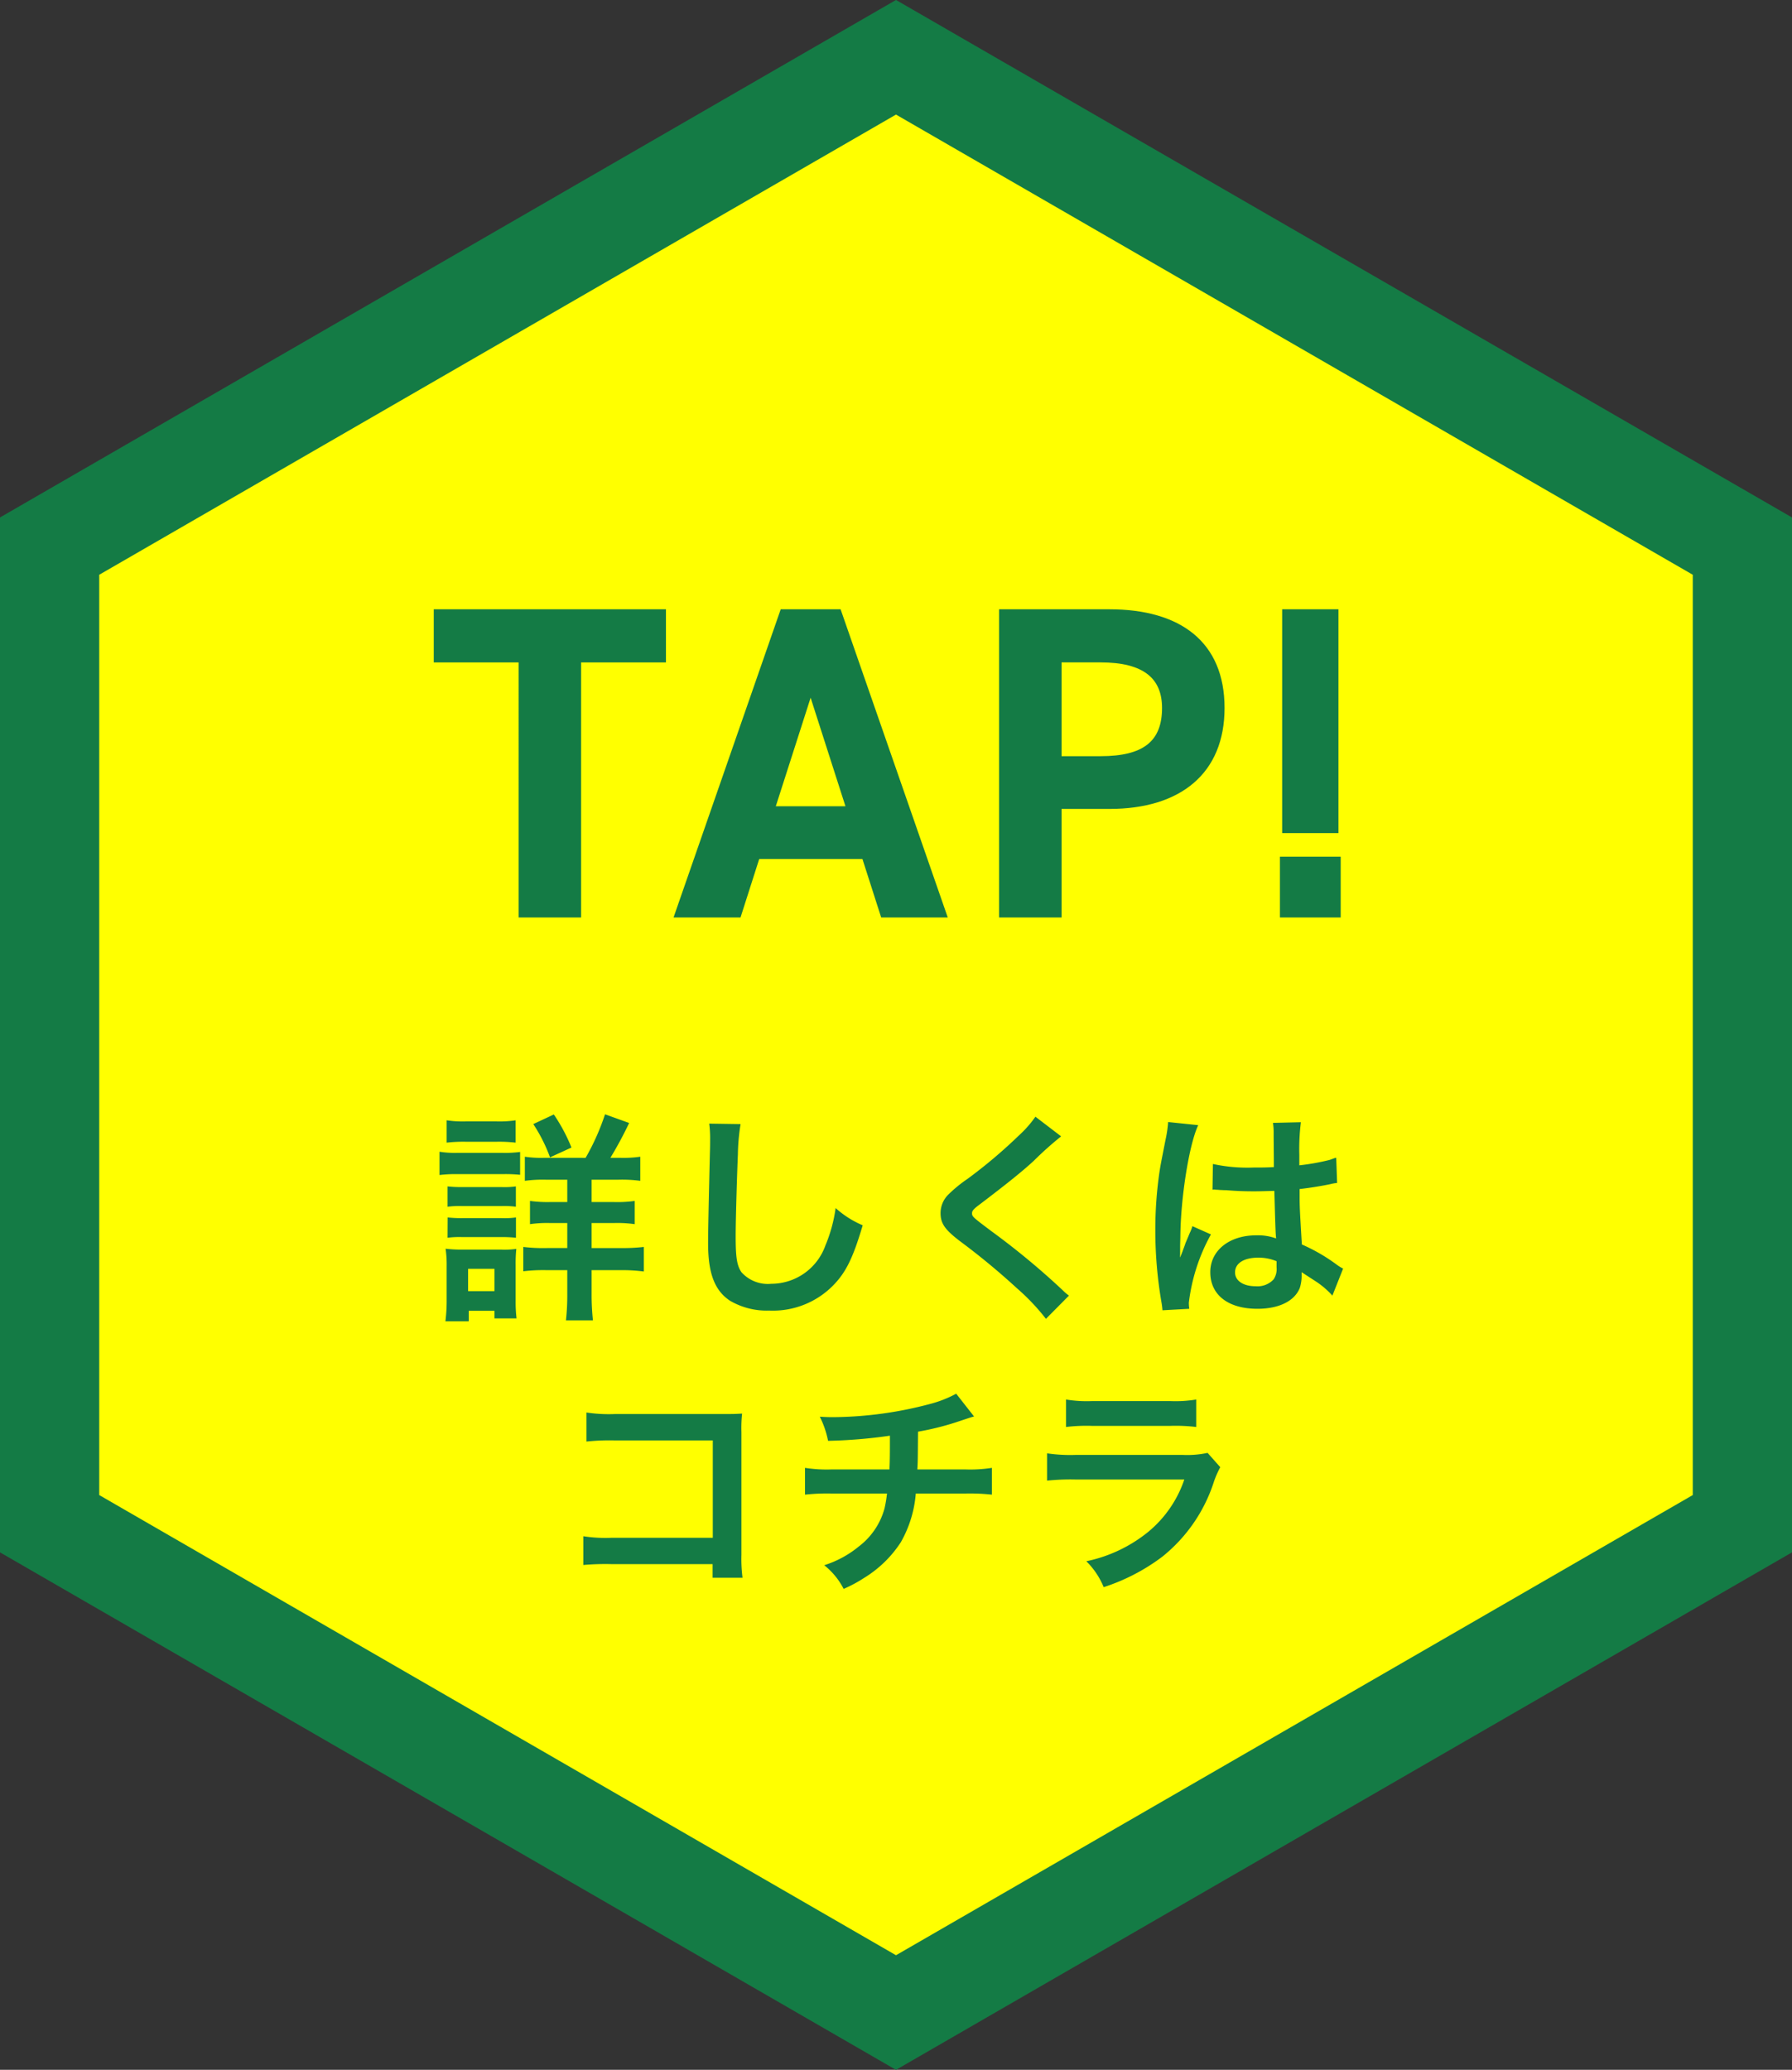
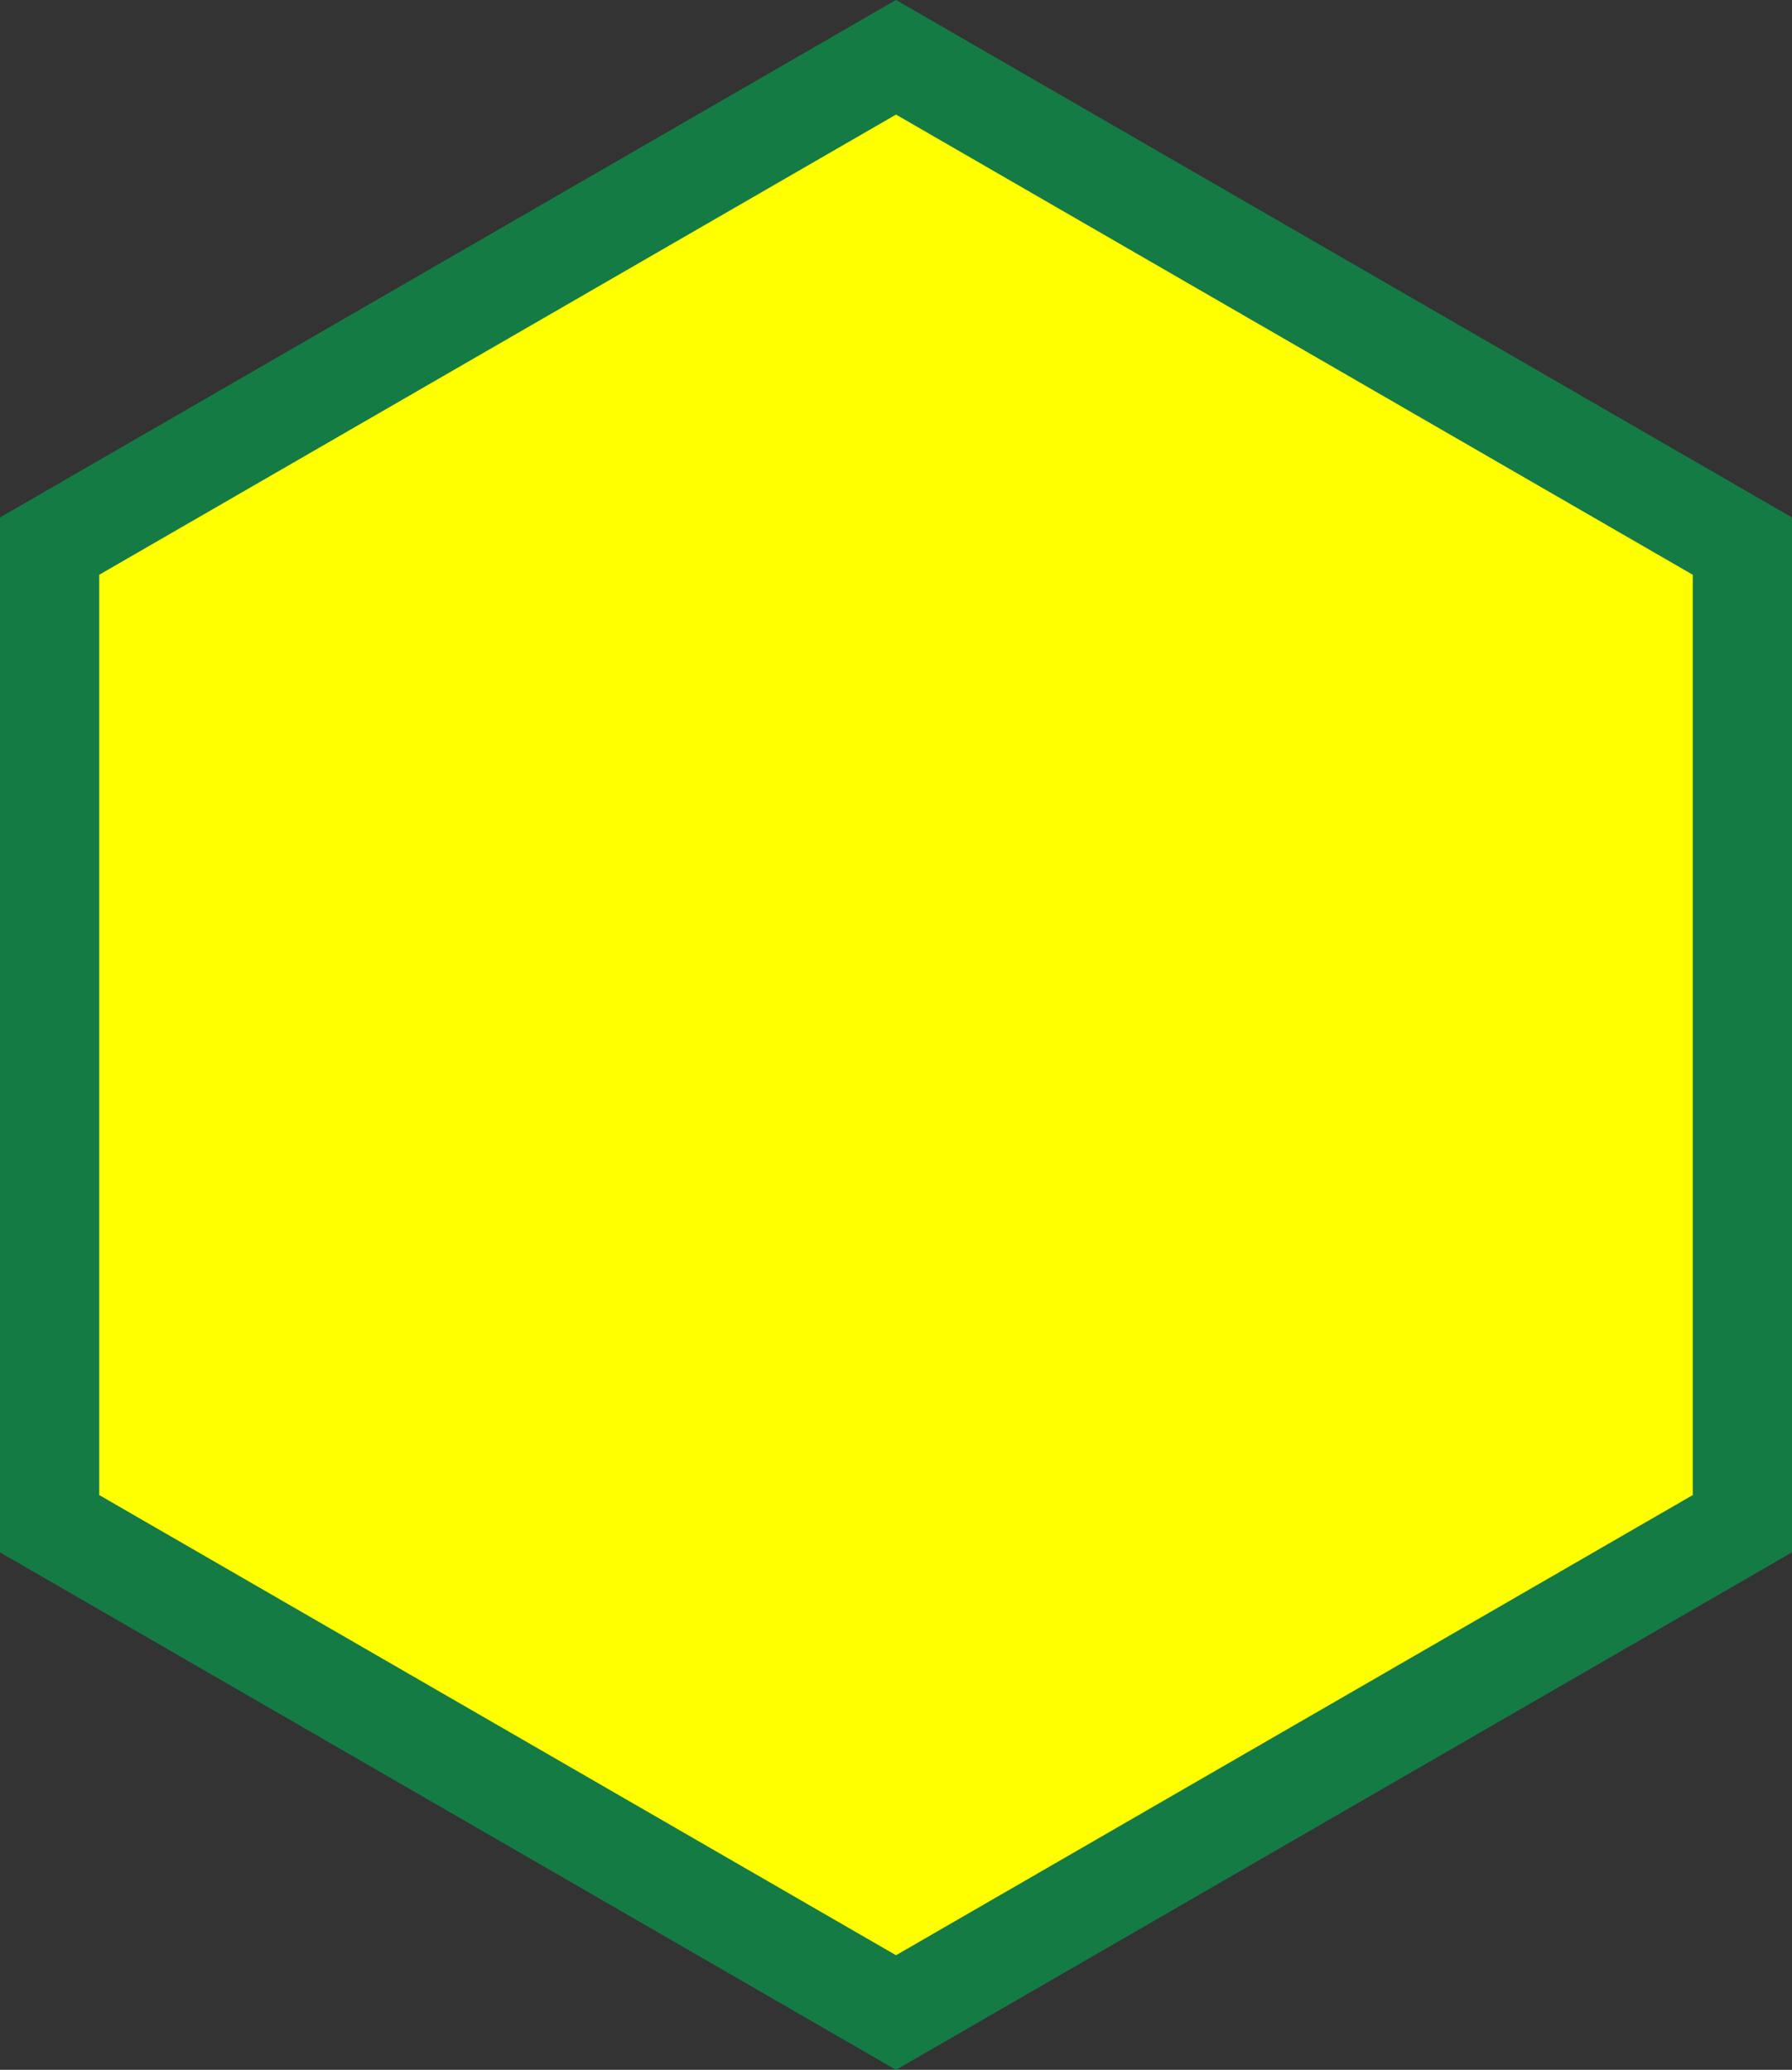
<svg xmlns="http://www.w3.org/2000/svg" width="144.476" height="166.826" viewBox="0 0 144.476 166.826">
  <rect x="0" y="0" width="144.476" height="166.826" fill="#333333" stroke="none" />
  <g id="グループ_31031" data-name="グループ 31031" transform="translate(-536.589 -3147.587)">
    <path id="パス_1229" data-name="パス 1229" d="M746.084,377.522V298.728l-68.238-39.4-68.238,39.4v78.794l68.238,39.4Z" transform="translate(-69.019 2892.875)" fill="#ff0" stroke="#147b45" stroke-miterlimit="10" stroke-width="8" />
-     <path id="パス_134968" data-name="パス 134968" d="M-28.548-11.628a8.645,8.645,0,0,1-1.548-.09v1.944a10.632,10.632,0,0,1,1.728-.09h1.692v1.8h-1.368a10.075,10.075,0,0,1-1.638-.09v1.872a9.677,9.677,0,0,1,1.638-.09h1.368v2.016h-1.656a13.307,13.307,0,0,1-1.89-.09v1.962a13.337,13.337,0,0,1,1.872-.09h1.674V-.666a18.217,18.217,0,0,1-.108,2.142h2.178a19.215,19.215,0,0,1-.108-2.16v-1.89h2.376a13.435,13.435,0,0,1,1.836.108v-1.98a14.647,14.647,0,0,1-1.872.09h-2.34V-6.372h1.782a10.007,10.007,0,0,1,1.692.09V-8.154a9.859,9.859,0,0,1-1.71.09h-1.764v-1.8h2.142a10.978,10.978,0,0,1,1.782.09v-1.944a9.313,9.313,0,0,1-1.62.09H-23.2a31.343,31.343,0,0,0,1.512-2.808l-1.944-.7a18.873,18.873,0,0,1-1.566,3.51ZM-36.4-12.852a11.774,11.774,0,0,1,1.512-.072h2.538a11.6,11.6,0,0,1,1.512.072v-1.8a8.69,8.69,0,0,1-1.512.09h-2.538a8.69,8.69,0,0,1-1.512-.09Zm-.576,2.61a10.758,10.758,0,0,1,1.44-.072h3.69a11.556,11.556,0,0,1,1.368.054V-12.1a9.469,9.469,0,0,1-1.44.072h-3.618a7.929,7.929,0,0,1-1.44-.09Zm.648,2.556a7.506,7.506,0,0,1,1.188-.054h3.168a7.14,7.14,0,0,1,1.152.054V-9.324a6.69,6.69,0,0,1-1.152.054h-3.168a10.12,10.12,0,0,1-1.188-.054Zm0,2.5a7.264,7.264,0,0,1,1.17-.054H-32a10.335,10.335,0,0,1,1.188.054V-6.822a6.69,6.69,0,0,1-1.152.054h-3.168a10.121,10.121,0,0,1-1.188-.054Zm1.71,6.732V.7h2.07v.612h1.782a11.241,11.241,0,0,1-.072-1.4v-2.9a11.384,11.384,0,0,1,.054-1.3A6.727,6.727,0,0,1-32-4.23h-3.1A11.13,11.13,0,0,1-36.486-4.3,9,9,0,0,1-36.4-2.88V-.2A13.371,13.371,0,0,1-36.5,1.548Zm-.054-4.23h2.124v1.8h-2.124Zm8.334-9.774a14.053,14.053,0,0,0-1.422-2.664l-1.656.774a12.893,12.893,0,0,1,1.35,2.682Zm11.106-1.926a8.952,8.952,0,0,1,.072,1.224c0,.252,0,.63-.018,1.17-.108,4.518-.144,6.318-.144,7.254,0,2.412.522,3.8,1.764,4.626A5.868,5.868,0,0,0-10.4.684,6.813,6.813,0,0,0-5-1.6c.882-.99,1.422-2.16,2.142-4.59A7.774,7.774,0,0,1-5.04-7.578a12.067,12.067,0,0,1-.828,3.024,4.631,4.631,0,0,1-4.356,3.078,2.85,2.85,0,0,1-2.412-.936C-13-2.952-13.1-3.6-13.1-5.31c0-1.278.108-4.932.18-6.606a16.454,16.454,0,0,1,.216-2.43Zm26.3-.558a8.923,8.923,0,0,1-1.314,1.494A40.344,40.344,0,0,1,5.6-9.936a11.038,11.038,0,0,0-1.584,1.3A2.1,2.1,0,0,0,3.42-7.182c0,.828.324,1.314,1.512,2.232A57.091,57.091,0,0,1,9.576-1.116a17.387,17.387,0,0,1,2.34,2.466L13.77-.522a4.488,4.488,0,0,1-.522-.45,60.5,60.5,0,0,0-5.67-4.7c-1.584-1.188-1.62-1.224-1.62-1.494,0-.2.126-.342.684-.756,2.106-1.6,3.366-2.61,4.284-3.456a27.459,27.459,0,0,1,2.214-1.98ZM25.344-9.054a.317.317,0,0,1,.108-.018.827.827,0,0,1,.18.018,2.68,2.68,0,0,1,.306.018c.09,0,.288.018.54.018.846.072,1.566.09,2.232.09.468,0,.9-.018,1.62-.036.072,2.5.09,3.384.144,3.834a4.278,4.278,0,0,0-1.6-.252c-2.178,0-3.708,1.224-3.708,2.97,0,1.836,1.44,2.952,3.8,2.952,1.746,0,3.006-.63,3.42-1.692a3.149,3.149,0,0,0,.144-1.008v-.252c.108.072.522.342,1.134.738A6.744,6.744,0,0,1,35.01-.522L35.874-2.7a3.424,3.424,0,0,1-.5-.306,14.351,14.351,0,0,0-2.826-1.638c-.18-3.024-.18-3.06-.18-4.068v-.4c.954-.108,1.89-.27,2.5-.4a3.11,3.11,0,0,1,.522-.09l-.072-2.034-.144.036c-.288.108-.288.108-.4.144a18.1,18.1,0,0,1-2.43.432v-.828a17.611,17.611,0,0,1,.126-2.646l-2.25.054a5.035,5.035,0,0,1,.054.864c0,.738.018,1.638.018,2.7-.63.036-1.026.036-1.656.036a12.972,12.972,0,0,1-3.258-.288Zm5.166,5.76v.486a1.511,1.511,0,0,1-.234.972,1.769,1.769,0,0,1-1.458.558c-1.008,0-1.656-.45-1.656-1.116,0-.738.72-1.188,1.872-1.188A3.768,3.768,0,0,1,30.51-3.294ZM23.472.54a3.527,3.527,0,0,1-.036-.486,15.018,15.018,0,0,1,1.782-5.508L23.724-6.12a3.43,3.43,0,0,1-.216.558c-.18.432-.18.432-.342.81-.09.288-.18.486-.216.612-.126.324-.126.324-.216.522h-.018A3.064,3.064,0,0,0,22.734-4v-.288c0-.288,0-.288.018-.936.018-3.132.7-7.47,1.44-9.036l-2.43-.252v.072a9.662,9.662,0,0,1-.2,1.332c-.4,2.034-.4,2.034-.486,2.574a32.174,32.174,0,0,0-.342,4.77,34.135,34.135,0,0,0,.486,5.724,6.569,6.569,0,0,1,.09.7Zm-38.43,20.578v1.1h2.412a11.873,11.873,0,0,1-.09-1.854V10.48a10.92,10.92,0,0,1,.054-1.494c-.63.036-.63.036-1.566.036h-8.658A12.1,12.1,0,0,1-25.128,8.9v2.34a17.614,17.614,0,0,1,2.3-.09h7.884v7.848h-8.19a11.572,11.572,0,0,1-2.25-.126V21.19a20.121,20.121,0,0,1,2.214-.072ZM4.68,7.384A9.466,9.466,0,0,1,2.5,8.23,31.072,31.072,0,0,1-5.2,9.274c-.27,0-.558,0-1.116-.036a7.554,7.554,0,0,1,.666,1.944,40.279,40.279,0,0,0,4.986-.414c0,1.26,0,1.962-.036,2.718H-5.31a11.158,11.158,0,0,1-2.2-.126v2.16a16.447,16.447,0,0,1,2.16-.09H-.9a10.355,10.355,0,0,1-.2,1.206,5.744,5.744,0,0,1-2.07,3.06,8.3,8.3,0,0,1-2.79,1.512,5.831,5.831,0,0,1,1.566,1.908,11.223,11.223,0,0,0,1.674-.9A9.308,9.308,0,0,0,.216,19.354,9.436,9.436,0,0,0,1.422,15.43H5.4a16.447,16.447,0,0,1,2.16.09V13.36a11.158,11.158,0,0,1-2.2.126H1.548c.036-.612.036-.612.054-3.042a22.262,22.262,0,0,0,3.006-.738c1.3-.432,1.3-.432,1.512-.486Zm8.856,2.682a13.842,13.842,0,0,1,2.07-.09H21.96a13.842,13.842,0,0,1,2.07.09V7.852a10.242,10.242,0,0,1-2.106.126H15.642a10.242,10.242,0,0,1-2.106-.126Zm11.412,2.088a7.873,7.873,0,0,1-2.034.162H14.346a12.776,12.776,0,0,1-2.34-.126v2.2a18.311,18.311,0,0,1,2.3-.09h8.766a9.365,9.365,0,0,1-2.9,4.212,11.689,11.689,0,0,1-5,2.376,6.272,6.272,0,0,1,1.4,2.088,16.018,16.018,0,0,0,4.716-2.448A12.728,12.728,0,0,0,25.47,14.44a8.115,8.115,0,0,1,.5-1.134Z" transform="translate(609 3252.535)" fill="#147b45" />
-     <path id="パス_134967" data-name="パス 134967" d="M-37.44-24.84v4.284h6.84V0h5.04V-20.556h6.84V-24.84ZM-12.708,0-11.2-4.716H-2.88L-1.368,0H4l-8.64-24.84H-9.468L-18.108,0Zm5.652-17.712,2.808,8.748H-9.864ZM17.028-8.748c5.76,0,9.288-2.88,9.288-8.136,0-5.328-3.564-7.956-9.288-7.956H8.136V0h5.04V-8.748ZM13.176-13v-7.56h3.132c3.492,0,4.968,1.3,4.968,3.672C21.276-14.22,19.8-13,16.308-13ZM35.5-6.8H30.96V-24.84H35.5Zm.18,6.8h-4.9V-4.9h4.9Z" transform="translate(609 3221.535)" fill="#147b45" />
  </g>
</svg>